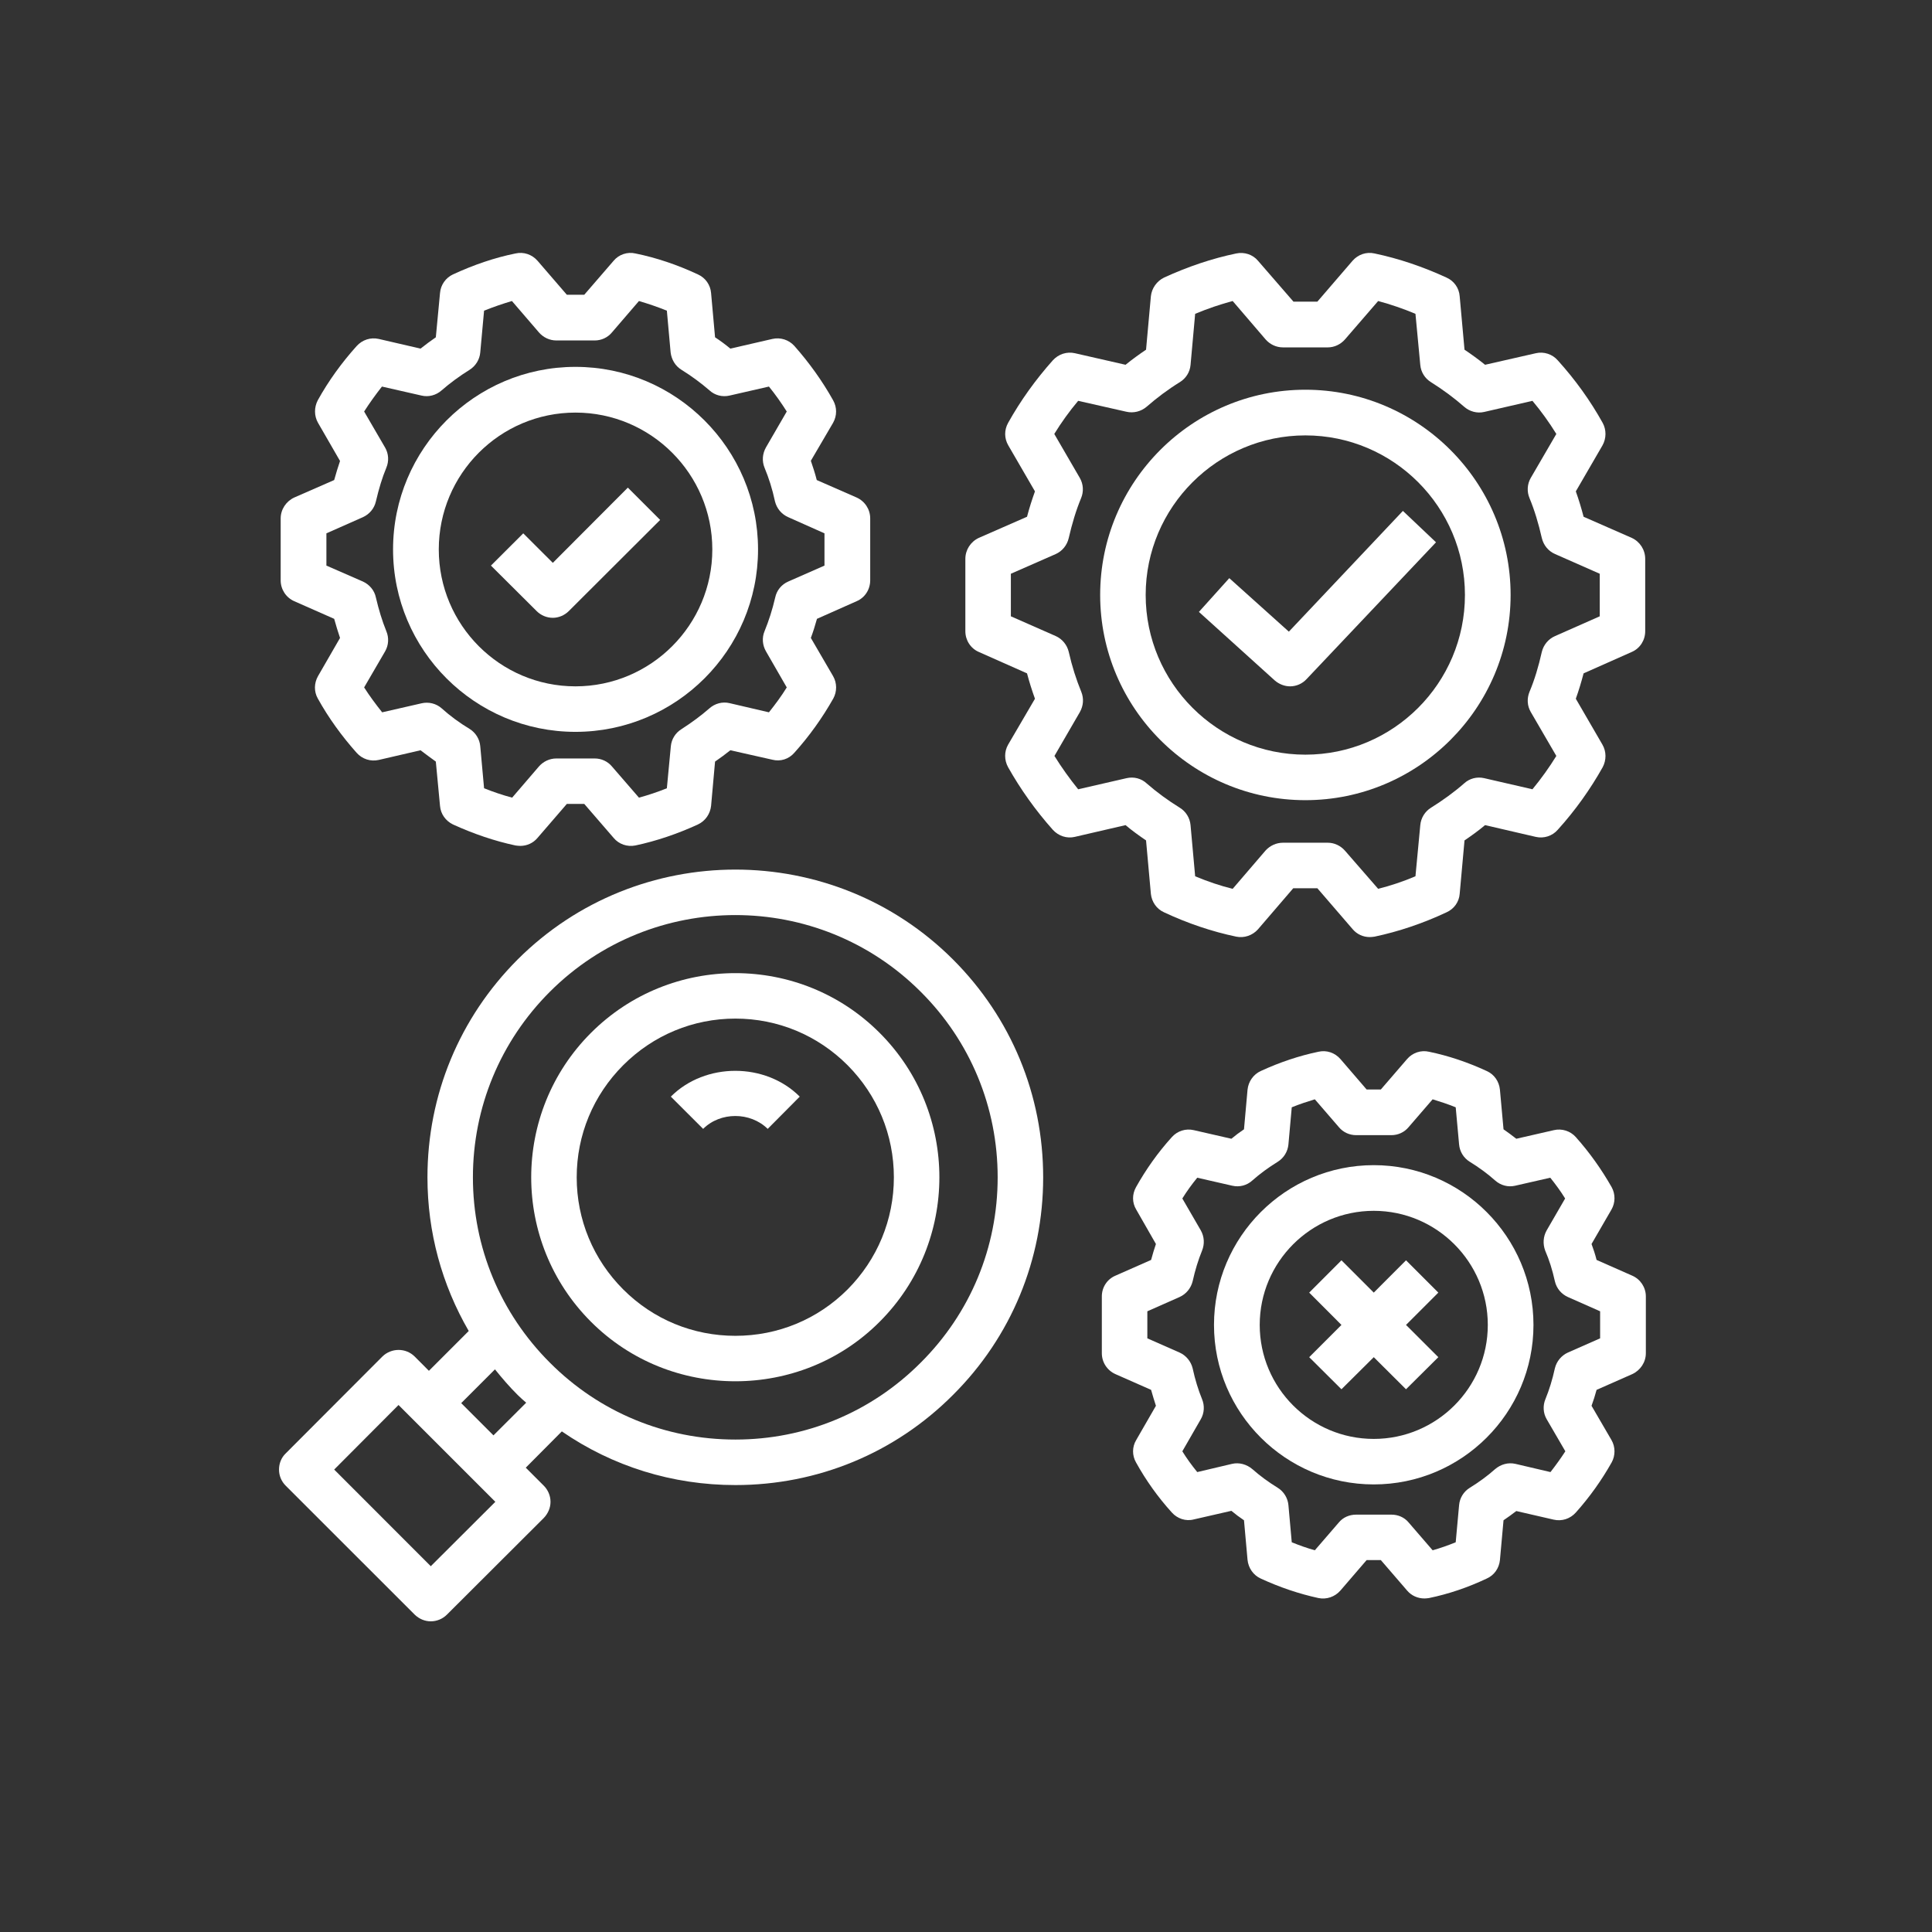
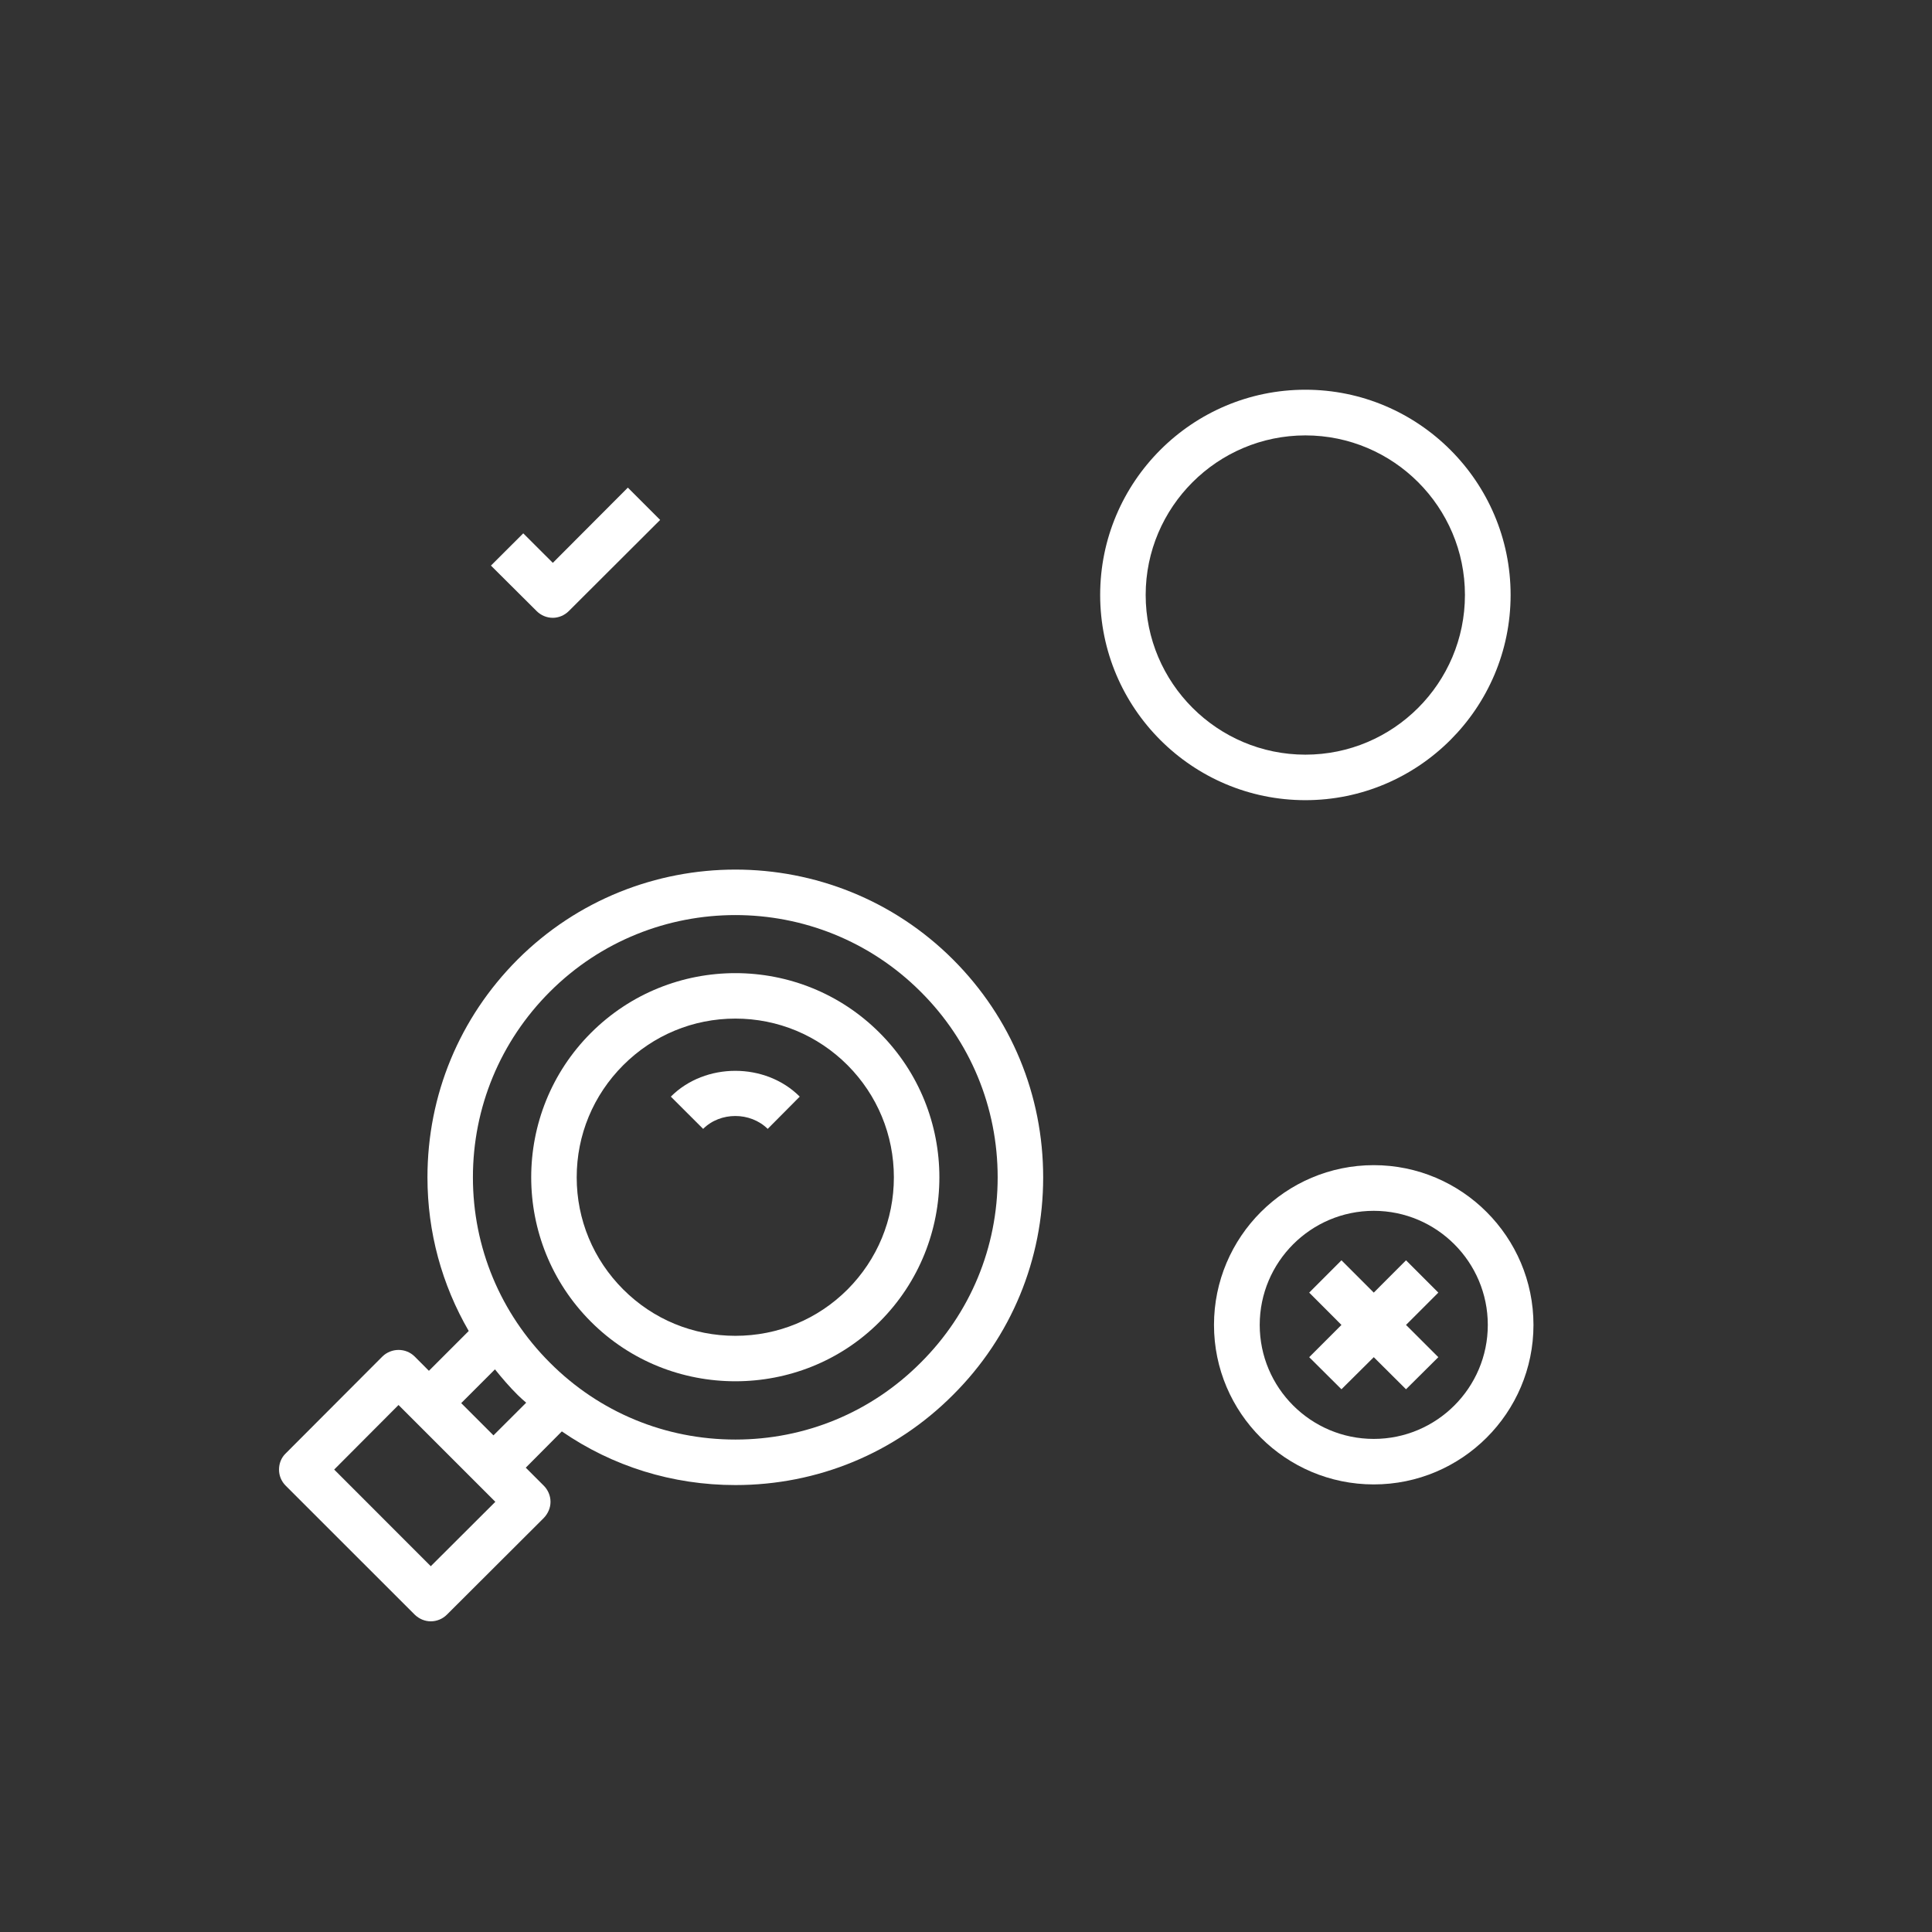
<svg xmlns="http://www.w3.org/2000/svg" width="48" zoomAndPan="magnify" viewBox="0 0 36 36" height="48" preserveAspectRatio="xMidYMid meet" version="1.0">
  <rect x="0" y="0" width="36" height="36" fill="#333333" stroke="none" />
  <defs>
    <clipPath id="9d7a5cdc91">
      <path d="M 5.156 16 L 20 16 L 20 30.211 L 5.156 30.211 Z M 5.156 16 " clip-rule="nonzero" />
    </clipPath>
    <clipPath id="f1f4536452">
      <path d="M 17 4.672 L 30.699 4.672 L 30.699 18 L 17 18 Z M 17 4.672 " clip-rule="nonzero" />
    </clipPath>
    <clipPath id="e5bff48e45">
-       <path d="M 5.156 4.672 L 17 4.672 L 17 16 L 5.156 16 Z M 5.156 4.672 " clip-rule="nonzero" />
-     </clipPath>
+       </clipPath>
    <clipPath id="7173cb125c">
      <path d="M 20 19 L 30.699 19 L 30.699 30 L 20 30 Z M 20 19 " clip-rule="nonzero" />
    </clipPath>
  </defs>
  <path fill="#ffffff" d="M 13.703 25.738 C 14.676 25.738 15.652 25.371 16.391 24.629 C 17.875 23.145 17.875 20.73 16.391 19.246 C 14.91 17.762 12.496 17.762 11.012 19.246 C 9.527 20.73 9.527 23.145 11.012 24.629 C 11.754 25.371 12.727 25.738 13.703 25.738 Z M 11.613 19.848 C 12.172 19.289 12.914 18.98 13.703 18.98 C 14.492 18.98 15.234 19.289 15.793 19.848 C 16.348 20.406 16.656 21.148 16.656 21.938 C 16.656 22.727 16.348 23.469 15.793 24.027 C 15.234 24.586 14.492 24.891 13.703 24.891 C 12.914 24.891 12.172 24.586 11.613 24.027 C 11.055 23.469 10.746 22.727 10.746 21.938 C 10.746 21.148 11.055 20.406 11.613 19.848 Z M 11.613 19.848 " fill-opacity="1" fill-rule="nonzero" />
  <path fill="#ffffff" d="M 14.305 21.035 L 14.902 20.434 C 14.262 19.793 13.141 19.793 12.5 20.434 L 13.102 21.035 C 13.422 20.715 13.98 20.715 14.305 21.035 Z M 14.305 21.035 " fill-opacity="1" fill-rule="nonzero" />
  <g clip-path="url(#9d7a5cdc91)">
    <path fill="#ffffff" d="M 7.727 30.086 C 7.812 30.168 7.918 30.211 8.027 30.211 C 8.137 30.211 8.246 30.168 8.328 30.086 L 10.133 28.285 C 10.211 28.203 10.258 28.098 10.258 27.984 C 10.258 27.871 10.211 27.762 10.133 27.684 L 9.797 27.348 L 10.469 26.672 C 11.414 27.324 12.531 27.672 13.703 27.672 C 15.234 27.672 16.676 27.078 17.758 25.992 C 18.844 24.91 19.438 23.469 19.438 21.938 C 19.438 20.406 18.844 18.965 17.758 17.879 C 15.523 15.645 11.883 15.645 9.645 17.879 C 8.562 18.965 7.965 20.402 7.965 21.938 C 7.965 22.961 8.234 23.938 8.734 24.801 L 7.992 25.543 L 7.727 25.277 C 7.562 25.113 7.293 25.113 7.125 25.277 L 5.324 27.082 C 5.242 27.16 5.199 27.27 5.199 27.383 C 5.199 27.496 5.242 27.602 5.324 27.684 Z M 10.246 18.48 C 11.199 17.527 12.449 17.051 13.703 17.051 C 14.953 17.051 16.203 17.527 17.156 18.48 C 18.082 19.402 18.59 20.633 18.59 21.938 C 18.59 23.242 18.082 24.469 17.156 25.391 C 16.234 26.316 15.008 26.824 13.703 26.824 C 12.395 26.824 11.168 26.316 10.246 25.391 C 9.324 24.469 8.812 23.242 8.812 21.938 C 8.812 20.633 9.324 19.402 10.246 18.48 Z M 9.223 25.516 C 9.355 25.68 9.492 25.84 9.645 25.992 C 9.695 26.043 9.75 26.09 9.805 26.137 L 9.195 26.746 L 8.594 26.145 Z M 7.426 26.18 L 9.23 27.984 L 8.027 29.184 L 6.227 27.383 Z M 7.426 26.18 " fill-opacity="1" fill-rule="nonzero" />
  </g>
  <g clip-path="url(#f1f4536452)">
-     <path fill="#ffffff" d="M 18.785 14.297 C 19.016 14.707 19.297 15.102 19.617 15.461 C 19.723 15.578 19.879 15.629 20.027 15.594 L 20.973 15.375 C 21.094 15.477 21.223 15.57 21.355 15.66 L 21.445 16.656 C 21.461 16.805 21.551 16.938 21.691 17 C 22.133 17.207 22.586 17.359 23.035 17.453 C 23.184 17.484 23.34 17.43 23.441 17.316 L 24.098 16.551 L 24.547 16.551 L 25.203 17.312 C 25.285 17.41 25.402 17.461 25.523 17.461 C 25.555 17.461 25.582 17.457 25.613 17.453 C 26.059 17.359 26.512 17.207 26.953 17 C 27.094 16.938 27.188 16.805 27.199 16.656 L 27.289 15.66 C 27.422 15.57 27.551 15.477 27.672 15.375 L 28.617 15.594 C 28.766 15.629 28.926 15.578 29.027 15.461 C 29.352 15.102 29.633 14.707 29.863 14.297 C 29.934 14.164 29.934 14.004 29.859 13.875 L 29.363 13.02 C 29.418 12.867 29.465 12.711 29.508 12.547 L 30.406 12.148 C 30.559 12.082 30.656 11.93 30.656 11.762 L 30.656 10.414 C 30.656 10.246 30.559 10.094 30.406 10.023 L 29.508 9.629 C 29.465 9.465 29.418 9.309 29.363 9.156 L 29.859 8.301 C 29.934 8.168 29.934 8.008 29.863 7.879 C 29.633 7.465 29.352 7.074 29.027 6.715 C 28.926 6.598 28.766 6.547 28.617 6.582 L 27.672 6.797 C 27.551 6.699 27.422 6.605 27.289 6.516 L 27.199 5.52 C 27.188 5.367 27.094 5.234 26.953 5.172 C 26.512 4.969 26.059 4.816 25.613 4.723 C 25.461 4.688 25.305 4.742 25.203 4.859 L 24.547 5.621 L 24.102 5.621 L 23.441 4.859 C 23.344 4.742 23.184 4.691 23.035 4.723 C 22.586 4.816 22.133 4.969 21.691 5.172 C 21.555 5.238 21.461 5.371 21.445 5.52 L 21.355 6.516 C 21.223 6.605 21.094 6.699 20.973 6.797 L 20.031 6.582 C 19.879 6.547 19.723 6.598 19.617 6.715 C 19.297 7.074 19.016 7.465 18.785 7.879 C 18.711 8.012 18.711 8.168 18.789 8.301 L 19.285 9.156 C 19.23 9.309 19.18 9.465 19.137 9.629 L 18.238 10.023 C 18.086 10.094 17.988 10.246 17.988 10.414 L 17.988 11.762 C 17.988 11.93 18.086 12.082 18.238 12.148 L 19.137 12.547 C 19.18 12.711 19.23 12.867 19.285 13.02 L 18.785 13.875 C 18.711 14.004 18.711 14.164 18.785 14.297 Z M 18.836 11.484 L 18.836 10.691 L 19.672 10.324 C 19.793 10.27 19.883 10.16 19.914 10.027 C 19.977 9.754 20.051 9.508 20.145 9.281 C 20.195 9.16 20.188 9.023 20.121 8.906 L 19.645 8.086 C 19.777 7.871 19.926 7.664 20.09 7.469 L 20.988 7.672 C 21.121 7.703 21.262 7.668 21.367 7.578 C 21.555 7.414 21.762 7.258 21.984 7.121 C 22.098 7.051 22.172 6.934 22.184 6.801 L 22.27 5.848 C 22.504 5.75 22.734 5.672 22.969 5.609 L 23.582 6.324 C 23.664 6.418 23.781 6.473 23.906 6.473 L 24.742 6.473 C 24.863 6.473 24.98 6.418 25.062 6.324 L 25.68 5.609 C 25.91 5.672 26.145 5.75 26.375 5.848 L 26.465 6.801 C 26.477 6.934 26.551 7.051 26.664 7.121 C 26.883 7.258 27.094 7.414 27.281 7.578 C 27.383 7.668 27.523 7.707 27.656 7.676 L 28.555 7.469 C 28.719 7.664 28.867 7.871 29 8.086 L 28.523 8.906 C 28.457 9.02 28.449 9.16 28.5 9.281 C 28.594 9.508 28.668 9.754 28.73 10.027 C 28.762 10.16 28.852 10.27 28.977 10.324 L 29.809 10.691 L 29.809 11.484 L 28.977 11.852 C 28.852 11.906 28.762 12.016 28.73 12.145 C 28.668 12.422 28.594 12.668 28.5 12.891 C 28.449 13.016 28.457 13.152 28.523 13.266 L 29 14.086 C 28.867 14.301 28.719 14.508 28.555 14.707 L 27.656 14.5 C 27.523 14.469 27.383 14.504 27.281 14.598 C 27.094 14.762 26.883 14.914 26.664 15.051 C 26.551 15.121 26.477 15.242 26.465 15.375 L 26.375 16.328 C 26.145 16.426 25.91 16.504 25.68 16.562 L 25.062 15.852 C 24.98 15.758 24.863 15.703 24.742 15.703 L 23.906 15.703 C 23.781 15.703 23.664 15.758 23.582 15.848 L 22.969 16.562 C 22.734 16.504 22.504 16.426 22.27 16.328 L 22.184 15.375 C 22.172 15.242 22.098 15.121 21.984 15.051 C 21.762 14.914 21.555 14.762 21.367 14.598 C 21.266 14.504 21.125 14.469 20.992 14.5 L 20.09 14.707 C 19.93 14.508 19.781 14.301 19.648 14.086 L 20.121 13.27 C 20.188 13.152 20.199 13.016 20.148 12.891 C 20.055 12.664 19.977 12.422 19.914 12.145 C 19.883 12.016 19.793 11.906 19.672 11.852 Z M 18.836 11.484 " fill-opacity="1" fill-rule="nonzero" />
-   </g>
+     </g>
  <path fill="#ffffff" d="M 24.324 14.91 C 26.43 14.91 28.148 13.195 28.148 11.086 C 28.148 8.977 26.43 7.262 24.324 7.262 C 22.215 7.262 20.5 8.977 20.5 11.086 C 20.5 13.195 22.215 14.91 24.324 14.91 Z M 24.324 8.113 C 25.965 8.113 27.297 9.449 27.297 11.086 C 27.297 12.727 25.965 14.062 24.324 14.062 C 22.684 14.062 21.348 12.727 21.348 11.086 C 21.348 9.449 22.684 8.113 24.324 8.113 Z M 24.324 8.113 " fill-opacity="1" fill-rule="nonzero" />
  <g clip-path="url(#e5bff48e45)">
    <path fill="#ffffff" d="M 15.961 11.203 C 16.117 11.137 16.215 10.984 16.215 10.812 L 16.215 9.66 C 16.215 9.492 16.117 9.34 15.961 9.27 L 15.219 8.945 C 15.188 8.82 15.148 8.703 15.109 8.586 L 15.523 7.879 C 15.598 7.746 15.598 7.59 15.523 7.457 C 15.324 7.102 15.082 6.762 14.801 6.445 C 14.699 6.332 14.543 6.281 14.391 6.316 L 13.609 6.496 C 13.52 6.422 13.426 6.352 13.324 6.285 L 13.25 5.461 C 13.238 5.309 13.145 5.176 13.004 5.113 C 12.621 4.934 12.227 4.801 11.84 4.723 C 11.691 4.688 11.531 4.742 11.434 4.859 L 10.887 5.492 L 10.562 5.492 L 10.016 4.859 C 9.914 4.742 9.758 4.688 9.605 4.723 C 9.219 4.801 8.828 4.934 8.441 5.113 C 8.305 5.176 8.211 5.309 8.199 5.461 L 8.121 6.285 C 8.023 6.352 7.93 6.422 7.836 6.496 L 7.059 6.316 C 6.906 6.281 6.75 6.332 6.645 6.449 C 6.367 6.758 6.121 7.098 5.922 7.457 C 5.852 7.59 5.852 7.75 5.926 7.879 L 6.336 8.59 C 6.297 8.703 6.262 8.82 6.227 8.945 L 5.484 9.27 C 5.332 9.34 5.23 9.492 5.23 9.66 L 5.23 10.816 C 5.23 10.984 5.332 11.137 5.484 11.203 L 6.227 11.531 C 6.262 11.656 6.297 11.773 6.336 11.887 L 5.926 12.598 C 5.852 12.727 5.848 12.887 5.922 13.016 C 6.121 13.375 6.367 13.715 6.645 14.027 C 6.75 14.145 6.906 14.195 7.059 14.16 L 7.836 13.98 C 7.93 14.051 8.023 14.121 8.121 14.191 L 8.199 15.016 C 8.211 15.168 8.305 15.297 8.441 15.363 C 8.828 15.539 9.219 15.672 9.605 15.754 C 9.637 15.758 9.664 15.762 9.695 15.762 C 9.816 15.762 9.934 15.711 10.016 15.613 L 10.562 14.98 L 10.887 14.98 L 11.434 15.613 C 11.531 15.73 11.688 15.785 11.84 15.754 C 12.227 15.672 12.621 15.539 13.004 15.363 C 13.145 15.297 13.234 15.164 13.25 15.016 L 13.324 14.191 C 13.426 14.121 13.52 14.051 13.609 13.98 L 14.391 14.156 C 14.543 14.195 14.699 14.145 14.801 14.027 C 15.082 13.715 15.324 13.375 15.527 13.016 C 15.598 12.887 15.598 12.727 15.523 12.598 L 15.109 11.887 C 15.152 11.773 15.188 11.656 15.223 11.531 Z M 14.688 10.836 C 14.562 10.891 14.473 11 14.445 11.133 C 14.391 11.367 14.324 11.57 14.246 11.762 C 14.195 11.883 14.207 12.023 14.273 12.137 L 14.66 12.809 C 14.562 12.969 14.449 13.121 14.328 13.273 L 13.594 13.102 C 13.461 13.07 13.32 13.109 13.219 13.199 C 13.062 13.336 12.887 13.465 12.699 13.586 C 12.586 13.656 12.512 13.773 12.5 13.906 L 12.426 14.688 C 12.254 14.758 12.078 14.816 11.906 14.863 L 11.402 14.281 C 11.324 14.188 11.207 14.133 11.082 14.133 L 10.367 14.133 C 10.242 14.133 10.125 14.188 10.043 14.281 L 9.543 14.863 C 9.367 14.816 9.195 14.758 9.02 14.688 L 8.949 13.906 C 8.938 13.773 8.863 13.652 8.75 13.582 C 8.562 13.469 8.387 13.34 8.23 13.199 C 8.129 13.109 7.988 13.074 7.855 13.105 L 7.121 13.273 C 7 13.121 6.887 12.969 6.785 12.809 L 7.176 12.137 C 7.242 12.023 7.25 11.883 7.199 11.762 C 7.121 11.57 7.059 11.367 7.004 11.133 C 6.977 11 6.883 10.891 6.762 10.836 L 6.082 10.539 L 6.082 9.938 L 6.762 9.637 C 6.883 9.582 6.973 9.477 7.004 9.344 C 7.059 9.109 7.121 8.902 7.199 8.715 C 7.25 8.594 7.242 8.453 7.176 8.34 L 6.785 7.668 C 6.887 7.508 7 7.352 7.117 7.203 L 7.855 7.371 C 7.984 7.402 8.125 7.367 8.23 7.273 C 8.387 7.137 8.562 7.008 8.75 6.891 C 8.863 6.82 8.938 6.699 8.949 6.566 L 9.02 5.789 C 9.195 5.719 9.367 5.66 9.539 5.609 L 10.043 6.195 C 10.125 6.289 10.242 6.344 10.367 6.344 L 11.082 6.344 C 11.207 6.344 11.324 6.289 11.402 6.195 L 11.906 5.609 C 12.078 5.66 12.254 5.719 12.426 5.789 L 12.496 6.566 C 12.512 6.699 12.582 6.82 12.699 6.891 C 12.887 7.008 13.062 7.137 13.219 7.273 C 13.32 7.367 13.461 7.402 13.594 7.371 L 14.328 7.203 C 14.449 7.352 14.559 7.508 14.66 7.668 L 14.273 8.336 C 14.207 8.453 14.195 8.59 14.246 8.715 C 14.324 8.902 14.391 9.109 14.441 9.344 C 14.473 9.473 14.562 9.582 14.688 9.637 L 15.363 9.938 L 15.363 10.539 Z M 14.688 10.836 " fill-opacity="1" fill-rule="nonzero" />
  </g>
-   <path fill="#ffffff" d="M 10.723 6.836 C 8.848 6.836 7.324 8.363 7.324 10.238 C 7.324 12.113 8.848 13.637 10.723 13.637 C 12.598 13.637 14.125 12.113 14.125 10.238 C 14.125 8.363 12.598 6.836 10.723 6.836 Z M 10.723 12.789 C 9.316 12.789 8.176 11.645 8.176 10.238 C 8.176 8.832 9.316 7.688 10.723 7.688 C 12.129 7.688 13.273 8.832 13.273 10.238 C 13.273 11.645 12.129 12.789 10.723 12.789 Z M 10.723 12.789 " fill-opacity="1" fill-rule="nonzero" />
-   <path fill="#ffffff" d="M 24.039 12.789 C 24.152 12.789 24.266 12.742 24.348 12.652 L 26.758 10.105 L 26.141 9.52 L 24.016 11.77 L 22.906 10.773 L 22.34 11.402 L 23.754 12.68 C 23.836 12.75 23.938 12.789 24.039 12.789 Z M 24.039 12.789 " fill-opacity="1" fill-rule="nonzero" />
  <path fill="#ffffff" d="M 10.301 10.488 L 9.75 9.938 L 9.148 10.539 L 10 11.387 C 10.082 11.469 10.191 11.512 10.301 11.512 C 10.406 11.512 10.516 11.469 10.598 11.387 L 12.301 9.688 L 11.699 9.086 Z M 10.301 10.488 " fill-opacity="1" fill-rule="nonzero" />
  <g clip-path="url(#7173cb125c)">
-     <path fill="#ffffff" d="M 30.414 25.605 C 30.566 25.535 30.668 25.383 30.668 25.215 L 30.668 24.156 C 30.668 23.988 30.566 23.836 30.414 23.77 L 29.75 23.477 C 29.723 23.371 29.691 23.273 29.656 23.18 L 30.027 22.539 C 30.102 22.41 30.102 22.25 30.031 22.121 C 29.844 21.793 29.621 21.477 29.363 21.188 C 29.262 21.074 29.102 21.023 28.953 21.059 L 28.254 21.219 C 28.176 21.156 28.098 21.102 28.016 21.043 L 27.949 20.305 C 27.934 20.152 27.844 20.02 27.703 19.957 C 27.348 19.793 26.988 19.672 26.629 19.598 C 26.477 19.562 26.32 19.617 26.219 19.734 L 25.73 20.301 L 25.465 20.301 L 24.977 19.734 C 24.875 19.617 24.719 19.562 24.566 19.598 C 24.211 19.672 23.848 19.793 23.492 19.957 C 23.355 20.02 23.262 20.152 23.246 20.305 L 23.18 21.043 C 23.098 21.098 23.02 21.156 22.945 21.219 L 22.246 21.059 C 22.094 21.023 21.938 21.074 21.836 21.188 C 21.574 21.477 21.352 21.793 21.168 22.121 C 21.094 22.254 21.094 22.41 21.172 22.539 L 21.539 23.18 C 21.508 23.273 21.477 23.371 21.449 23.477 L 20.785 23.77 C 20.629 23.836 20.531 23.988 20.531 24.156 L 20.531 25.215 C 20.531 25.383 20.629 25.535 20.785 25.605 L 21.449 25.898 C 21.477 26 21.508 26.098 21.539 26.195 L 21.172 26.832 C 21.094 26.961 21.094 27.121 21.168 27.25 C 21.352 27.582 21.574 27.895 21.836 28.184 C 21.938 28.297 22.094 28.352 22.246 28.312 L 22.945 28.152 C 23.02 28.215 23.098 28.273 23.18 28.328 L 23.246 29.066 C 23.262 29.219 23.355 29.352 23.492 29.414 C 23.848 29.578 24.207 29.699 24.566 29.777 C 24.719 29.809 24.875 29.754 24.977 29.637 L 25.465 29.07 L 25.73 29.07 L 26.219 29.637 C 26.301 29.734 26.418 29.785 26.543 29.785 C 26.57 29.785 26.602 29.781 26.629 29.777 C 26.988 29.703 27.348 29.582 27.703 29.414 C 27.844 29.352 27.934 29.219 27.949 29.07 L 28.016 28.328 C 28.098 28.273 28.176 28.215 28.254 28.156 L 28.949 28.316 C 29.102 28.352 29.258 28.301 29.363 28.184 C 29.621 27.895 29.844 27.582 30.031 27.25 C 30.102 27.121 30.102 26.961 30.027 26.832 L 29.656 26.195 C 29.691 26.098 29.723 26 29.75 25.898 Z M 29.215 25.203 C 29.094 25.258 29.004 25.367 28.973 25.496 C 28.926 25.711 28.867 25.898 28.797 26.07 C 28.746 26.191 28.754 26.332 28.82 26.445 L 29.168 27.043 C 29.082 27.176 28.988 27.305 28.891 27.43 L 28.238 27.277 C 28.102 27.246 27.965 27.285 27.859 27.375 C 27.719 27.5 27.559 27.617 27.387 27.723 C 27.273 27.793 27.199 27.914 27.188 28.047 L 27.125 28.738 C 26.98 28.797 26.836 28.848 26.695 28.887 L 26.246 28.367 C 26.168 28.273 26.051 28.223 25.926 28.223 L 25.27 28.223 C 25.145 28.223 25.027 28.273 24.949 28.367 L 24.5 28.887 C 24.359 28.848 24.215 28.797 24.07 28.738 L 24.008 28.047 C 23.996 27.914 23.922 27.793 23.809 27.723 C 23.637 27.617 23.477 27.5 23.336 27.375 C 23.23 27.285 23.09 27.246 22.957 27.277 L 22.309 27.43 C 22.207 27.305 22.113 27.176 22.031 27.043 L 22.375 26.445 C 22.441 26.332 22.449 26.191 22.398 26.07 C 22.328 25.898 22.27 25.711 22.223 25.496 C 22.191 25.367 22.102 25.258 21.98 25.203 L 21.379 24.938 L 21.379 24.434 L 21.98 24.168 C 22.102 24.113 22.191 24.004 22.223 23.875 C 22.27 23.664 22.328 23.477 22.398 23.305 C 22.449 23.18 22.441 23.043 22.375 22.926 L 22.031 22.332 C 22.113 22.199 22.207 22.07 22.309 21.945 L 22.961 22.094 C 23.094 22.125 23.234 22.09 23.336 21.996 C 23.477 21.871 23.637 21.754 23.809 21.648 C 23.922 21.578 23.996 21.457 24.008 21.324 L 24.07 20.633 C 24.215 20.574 24.359 20.527 24.5 20.484 L 24.949 21.004 C 25.027 21.098 25.145 21.152 25.27 21.152 L 25.926 21.152 C 26.051 21.152 26.168 21.098 26.246 21.004 L 26.695 20.484 C 26.836 20.527 26.98 20.574 27.125 20.633 L 27.188 21.324 C 27.199 21.457 27.273 21.578 27.387 21.648 C 27.559 21.754 27.719 21.871 27.859 21.996 C 27.965 22.09 28.102 22.125 28.234 22.094 L 28.887 21.945 C 28.988 22.07 29.082 22.199 29.164 22.332 L 28.82 22.926 C 28.754 23.043 28.746 23.18 28.793 23.305 C 28.867 23.477 28.926 23.66 28.973 23.875 C 29.004 24.008 29.094 24.113 29.215 24.168 L 29.816 24.434 L 29.816 24.938 Z M 29.215 25.203 " fill-opacity="1" fill-rule="nonzero" />
-   </g>
+     </g>
  <path fill="#ffffff" d="M 25.598 21.711 C 23.957 21.711 22.621 23.047 22.621 24.688 C 22.621 26.328 23.957 27.66 25.598 27.66 C 27.238 27.66 28.574 26.328 28.574 24.688 C 28.574 23.047 27.238 21.711 25.598 21.711 Z M 25.598 26.812 C 24.426 26.812 23.473 25.859 23.473 24.688 C 23.473 23.516 24.426 22.562 25.598 22.562 C 26.77 22.562 27.723 23.516 27.723 24.688 C 27.723 25.859 26.77 26.812 25.598 26.812 Z M 25.598 26.812 " fill-opacity="1" fill-rule="nonzero" />
  <path fill="#ffffff" d="M 26.199 23.484 L 25.598 24.086 L 24.996 23.484 L 24.395 24.086 L 24.996 24.688 L 24.395 25.289 L 24.996 25.887 L 25.598 25.289 L 26.199 25.887 L 26.801 25.289 L 26.199 24.688 L 26.801 24.086 Z M 26.199 23.484 " fill-opacity="1" fill-rule="nonzero" />
</svg>